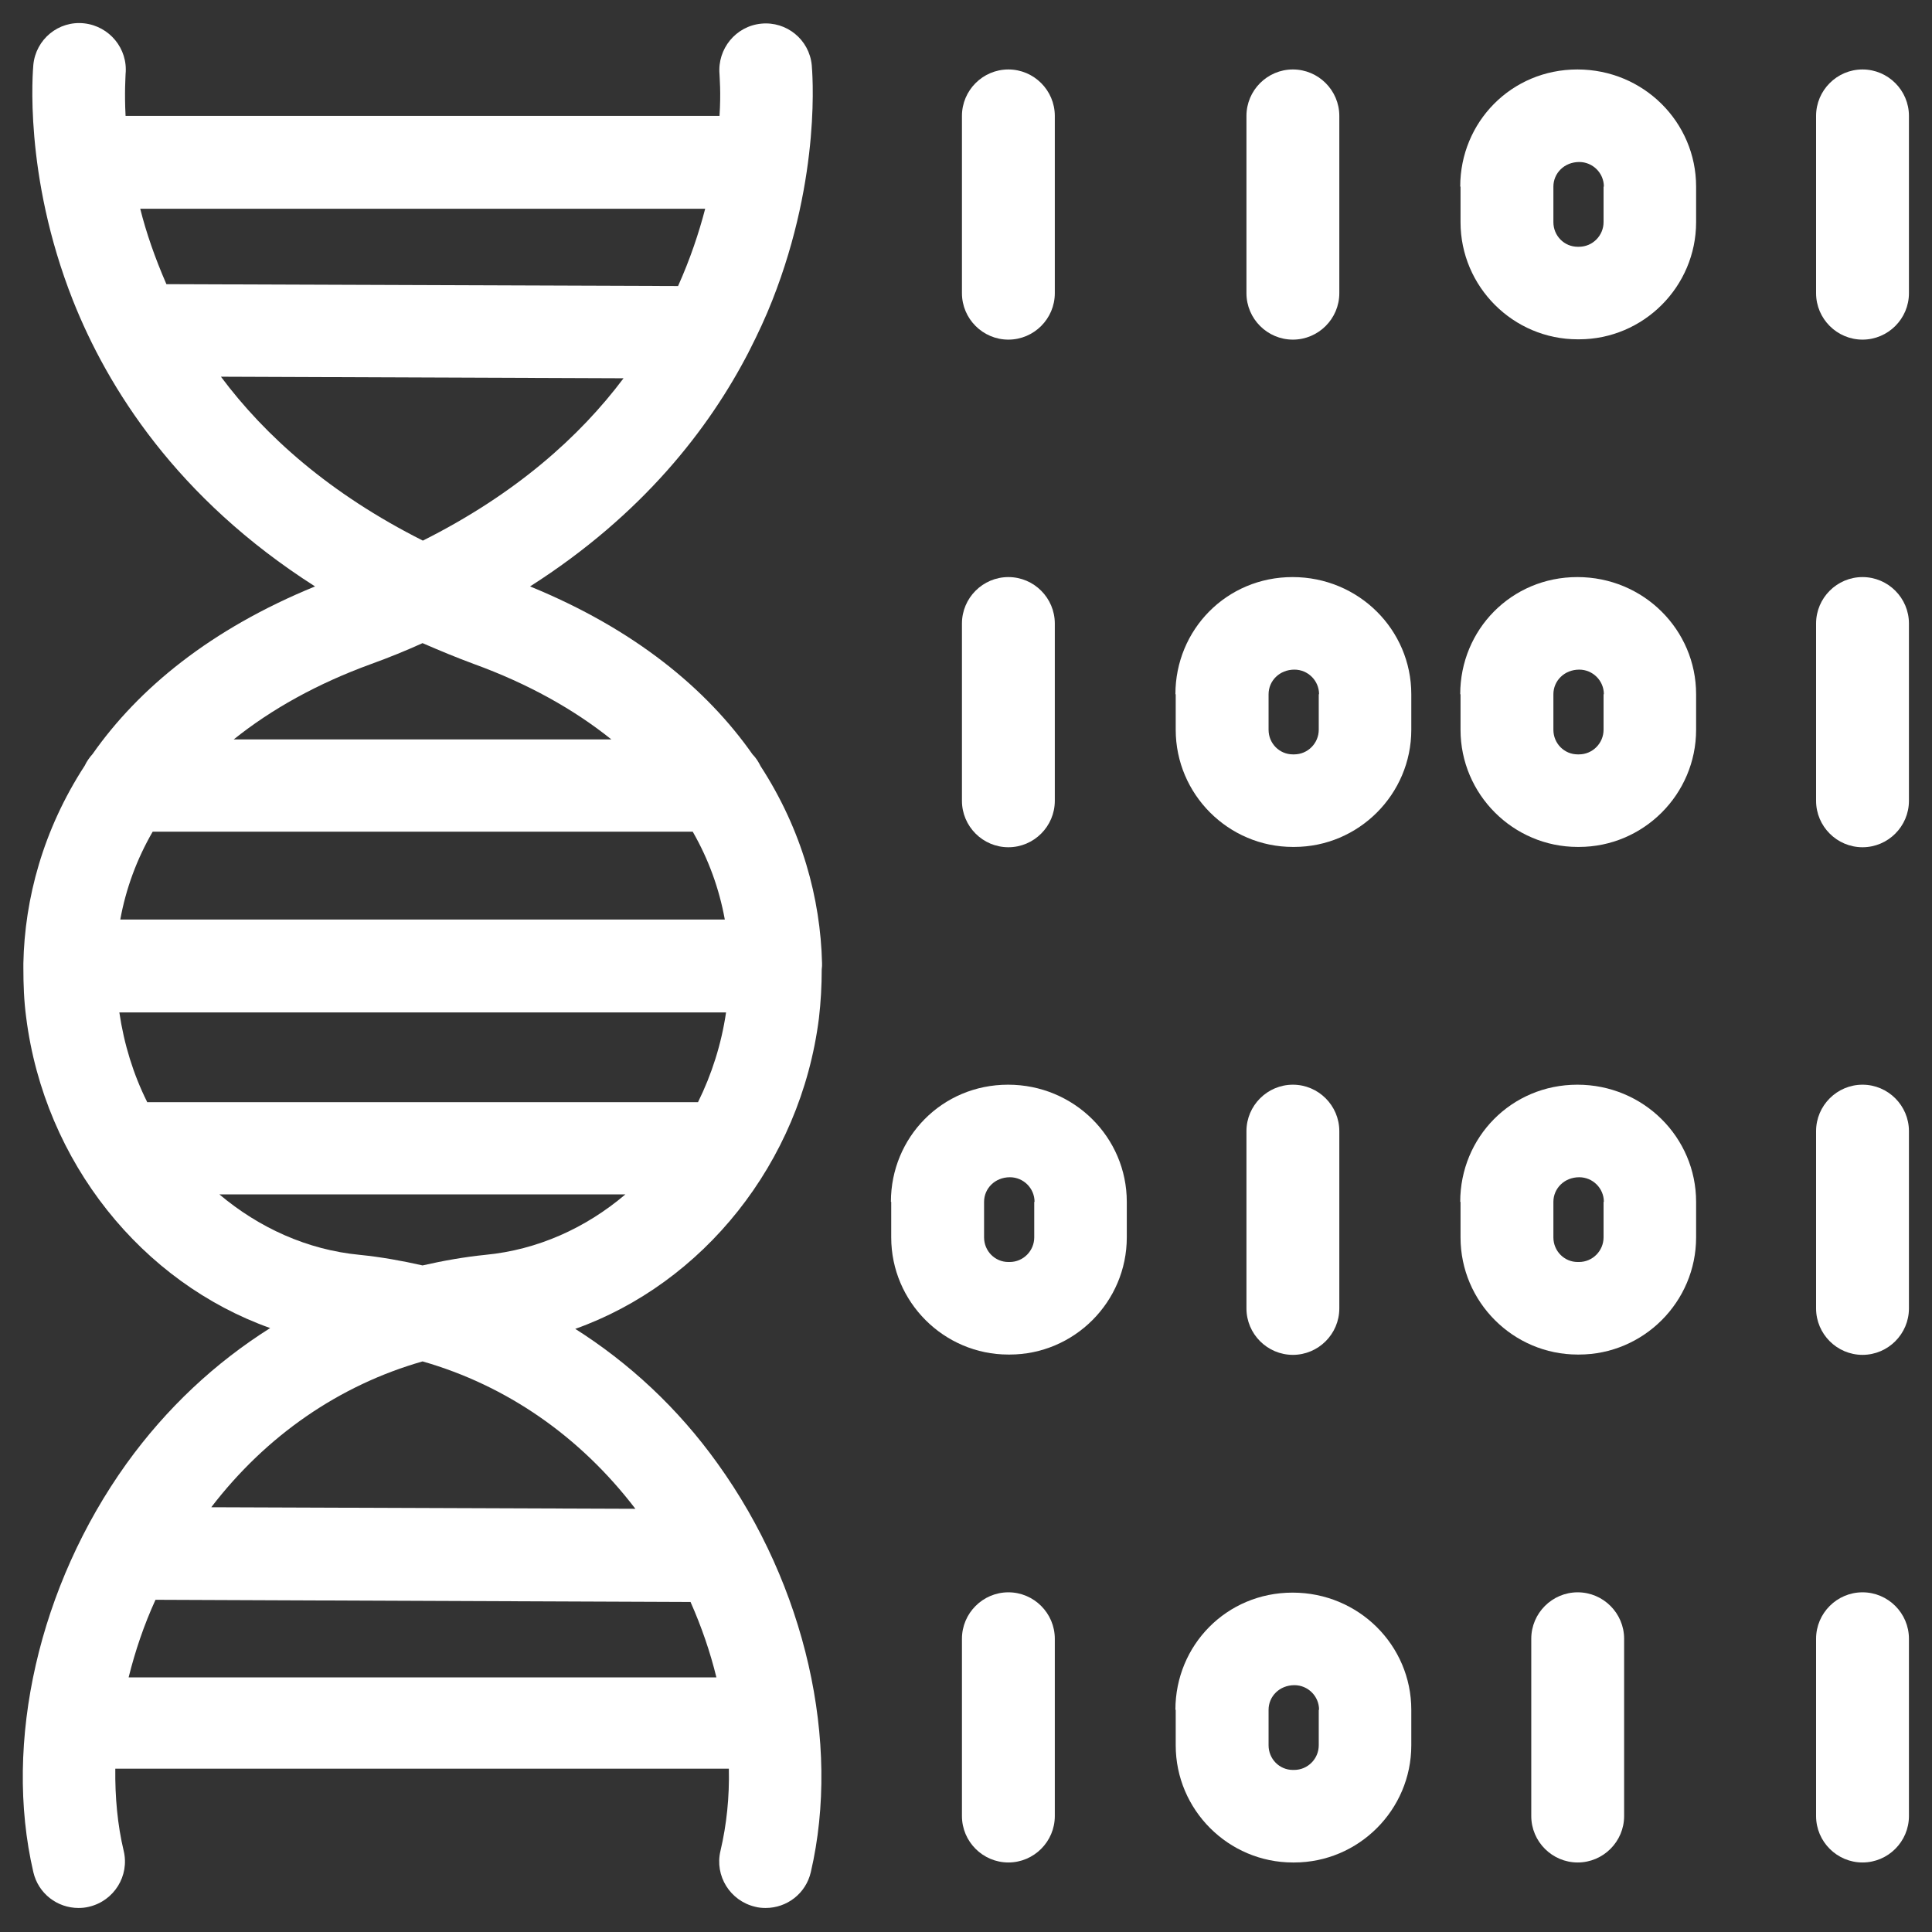
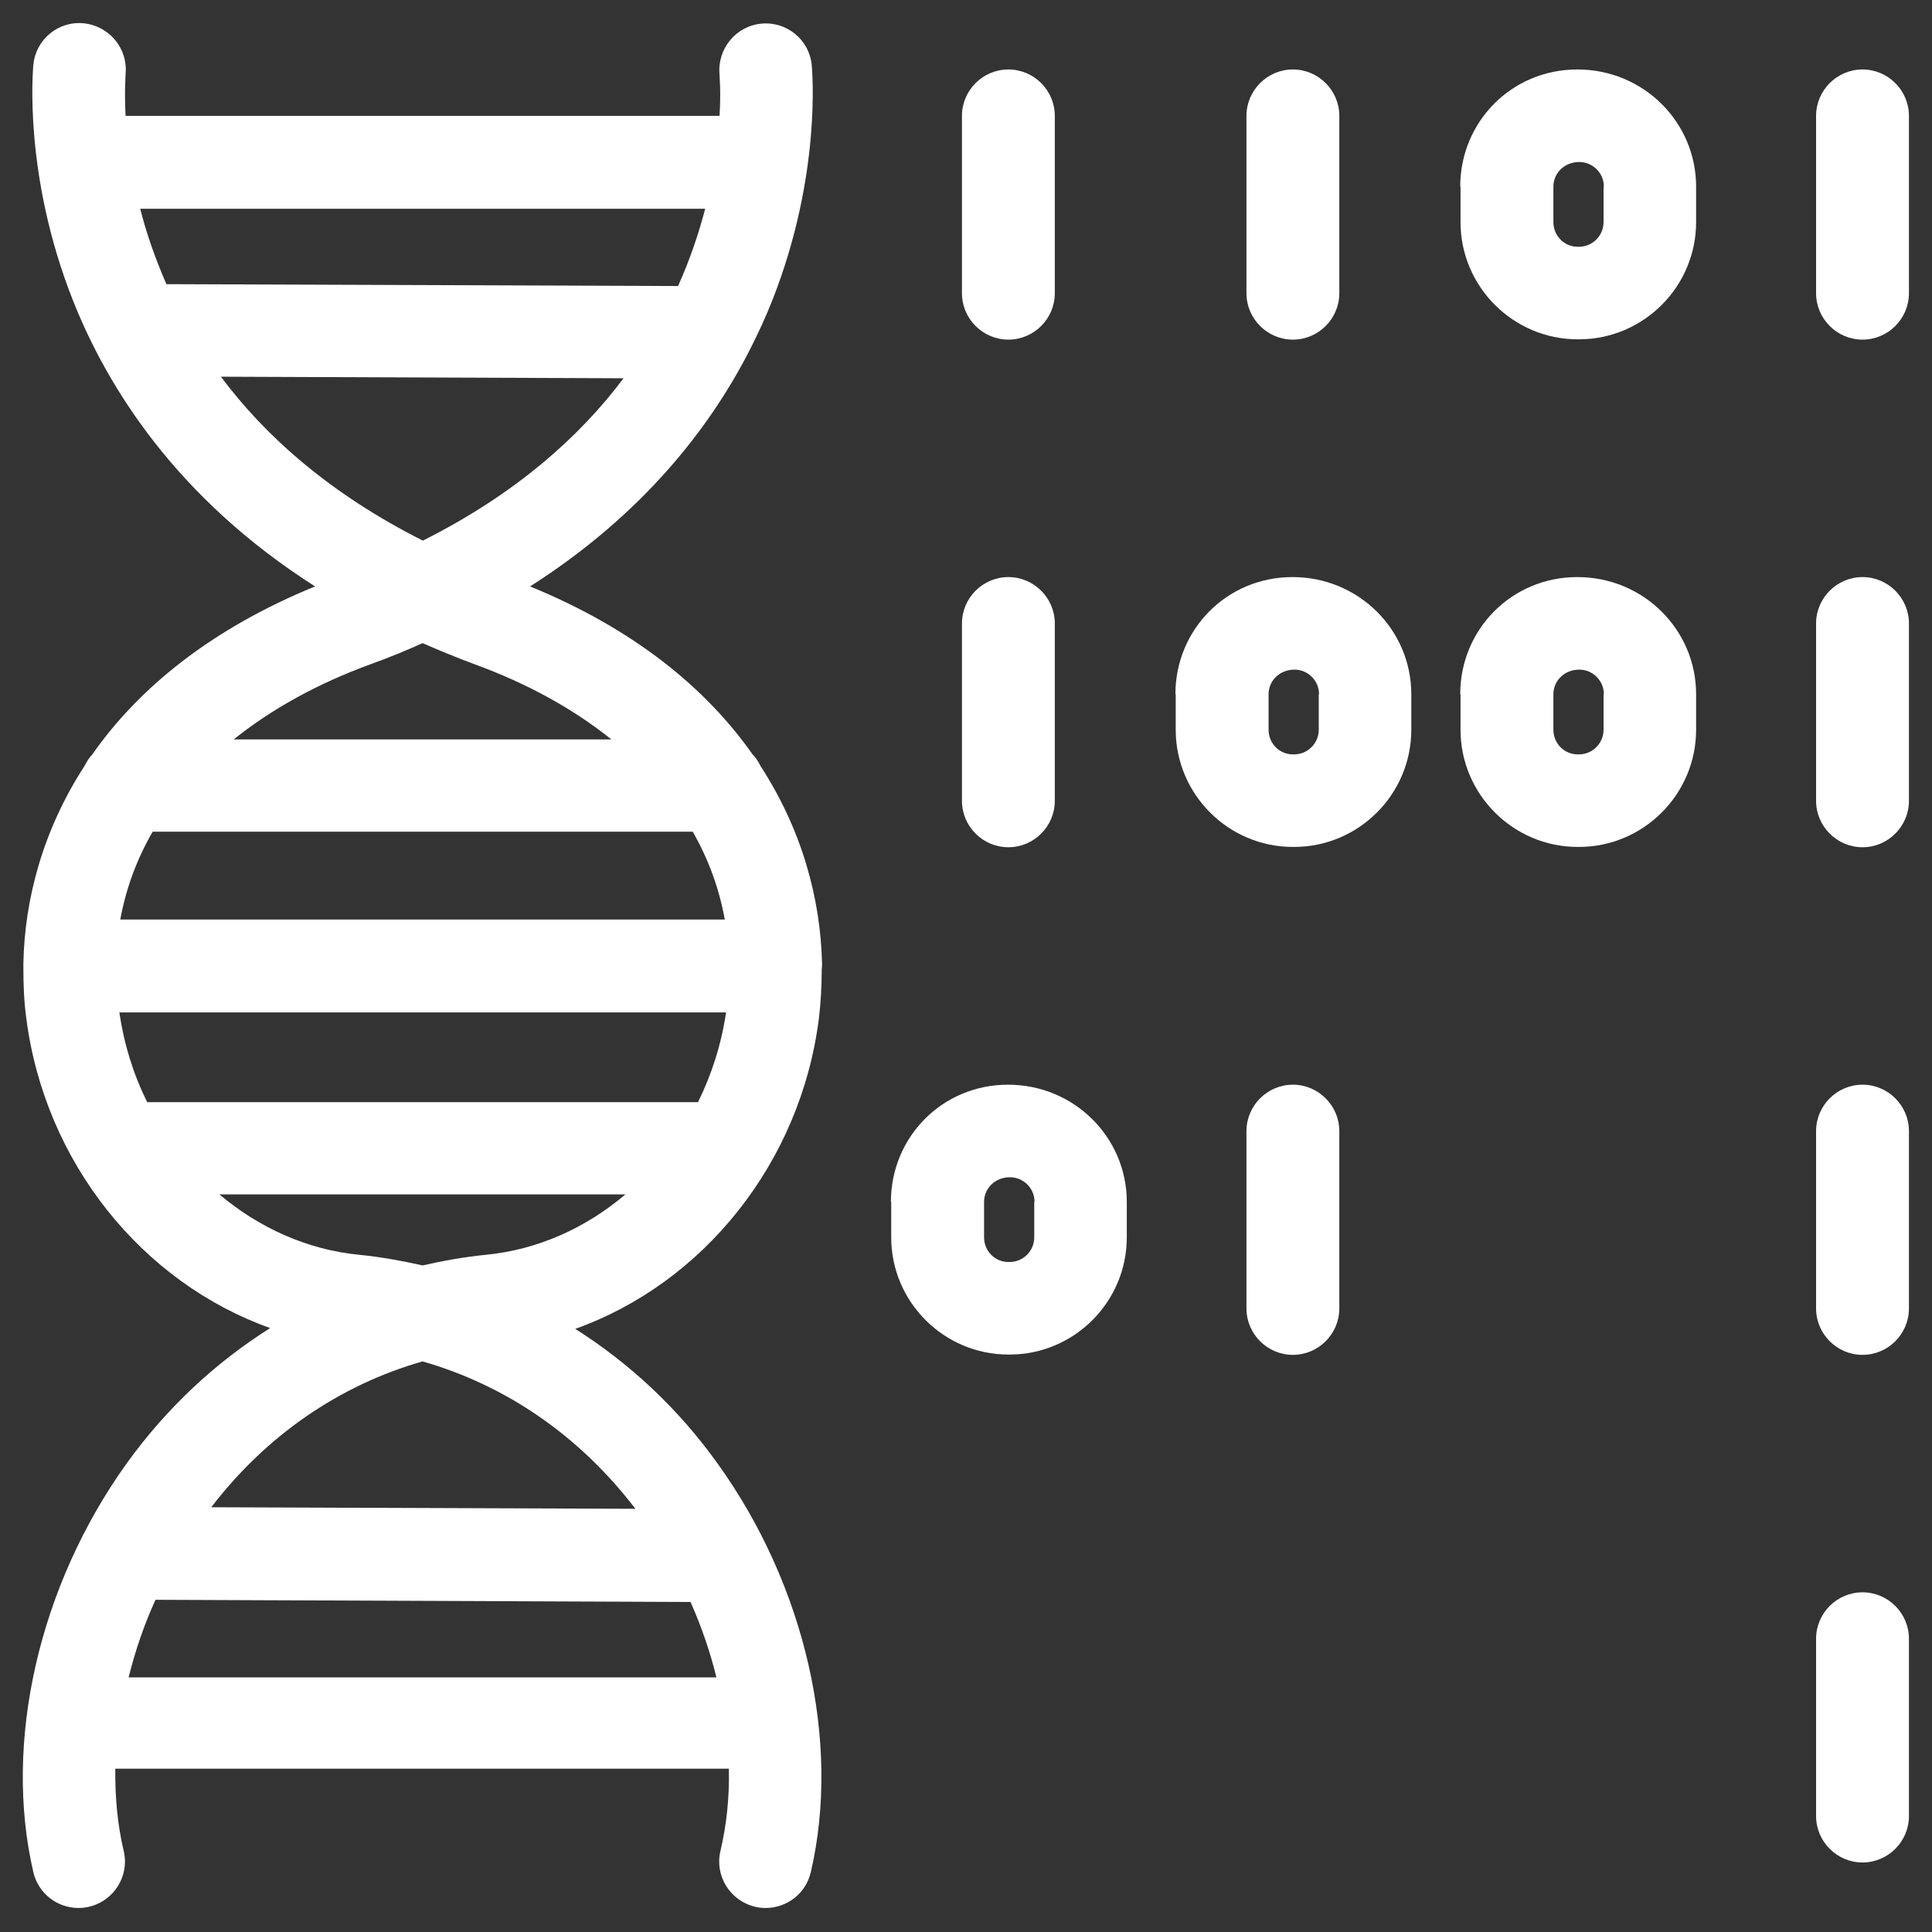
<svg xmlns="http://www.w3.org/2000/svg" width="62" height="62" viewBox="0 0 62 62" fill="none">
  <rect x="0" y="0" width="62" height="62" fill="#333333" stroke="none" />
  <path d="M18.45 42.649C22.55 41.189 25.69 37.339 26.28 32.679C26.34 32.169 26.37 31.639 26.37 31.109C26.37 31.069 26.38 31.039 26.38 30.999C26.38 30.969 26.38 30.939 26.38 30.909C26.33 28.839 25.74 26.639 24.41 24.589C24.34 24.449 24.26 24.319 24.15 24.209C22.67 22.099 20.36 20.189 17.01 18.819C20.62 16.519 22.76 13.749 24.03 11.289C24.03 11.269 24.05 11.259 24.05 11.249C24.33 10.699 24.58 10.159 24.78 9.649C26.38 5.599 26.06 2.229 26.05 2.089C25.97 1.269 25.24 0.679 24.43 0.759C23.61 0.839 23.02 1.569 23.09 2.379C23.09 2.469 23.14 2.959 23.09 3.719H4.03C3.99 2.959 4.03 2.469 4.03 2.379C4.11 1.559 3.51 0.839 2.7 0.749C1.88 0.659 1.15 1.259 1.07 2.079C1.06 2.219 0.74 5.589 2.34 9.639C3.45 12.439 5.67 15.989 10.11 18.819C6.76 20.189 4.45 22.089 2.97 24.199C2.87 24.309 2.78 24.439 2.72 24.569C1.38 26.629 0.79 28.849 0.75 30.919C0.75 30.939 0.75 30.959 0.75 30.979C0.75 31.009 0.75 31.029 0.75 31.049C0.75 31.599 0.77 32.129 0.84 32.649C1.43 37.309 4.57 41.159 8.67 42.619C6.91 43.729 5.35 45.179 4.06 46.969C1.25 50.889 0.1 55.909 1.07 60.079C1.23 60.769 1.84 61.229 2.52 61.229C2.63 61.229 2.74 61.219 2.86 61.189C3.66 60.999 4.16 60.199 3.97 59.399C3.77 58.559 3.69 57.669 3.7 56.759H23.39C23.41 57.669 23.32 58.549 23.12 59.399C22.93 60.199 23.43 60.999 24.23 61.189C24.34 61.219 24.46 61.229 24.57 61.229C25.25 61.229 25.86 60.769 26.02 60.079C26.99 55.909 25.85 50.889 23.03 46.969C21.75 45.179 20.18 43.729 18.42 42.619L18.45 42.649ZM4.9 26.689H22.23C22.74 27.579 23.08 28.519 23.26 29.509H3.86C4.04 28.519 4.39 27.569 4.9 26.689ZM4.72 35.359C4.28 34.479 3.98 33.509 3.83 32.489H23.3C23.15 33.509 22.84 34.479 22.4 35.369H4.72V35.359ZM22.63 6.699C22.43 7.469 22.15 8.309 21.76 9.179L5.34 9.119C4.97 8.269 4.69 7.459 4.5 6.699H22.63ZM7.08 12.089L20.01 12.139C18.6 14.019 16.54 15.859 13.57 17.349C10.57 15.839 8.5 13.979 7.09 12.089H7.08ZM15.21 21.309C16.94 21.939 18.41 22.759 19.62 23.729H7.5C8.71 22.759 10.18 21.939 11.91 21.309C12.49 21.099 13.03 20.879 13.56 20.639C14.09 20.869 14.64 21.099 15.21 21.309ZM11.54 40.269C9.86 40.109 8.31 39.399 7.04 38.329H20.07C18.8 39.409 17.25 40.109 15.58 40.269C14.89 40.339 14.22 40.459 13.56 40.609C12.9 40.459 12.23 40.339 11.54 40.269ZM13.56 43.689C16.25 44.459 18.61 46.089 20.39 48.419L6.78 48.369C8.55 46.059 10.9 44.449 13.56 43.689ZM4.13 53.819C4.34 52.979 4.62 52.149 4.99 51.339L22.16 51.409C22.51 52.199 22.79 53.009 22.99 53.829H4.13V53.819Z" fill="white" />
  <path d="M32.36 10.899C33.18 10.899 33.85 10.229 33.85 9.409V3.719C33.85 2.899 33.18 2.229 32.36 2.229C31.54 2.229 30.87 2.899 30.87 3.719V9.409C30.87 10.229 31.54 10.899 32.36 10.899Z" fill="white" />
  <path d="M41.49 10.899C42.31 10.899 42.98 10.229 42.98 9.409V3.719C42.98 2.899 42.31 2.229 41.49 2.229C40.67 2.229 40 2.899 40 3.719V9.409C40 10.229 40.67 10.899 41.49 10.899Z" fill="white" />
  <path d="M59.77 2.229C58.95 2.229 58.28 2.899 58.28 3.719V9.409C58.28 10.229 58.95 10.899 59.77 10.899C60.59 10.899 61.26 10.229 61.26 9.409V3.719C61.26 2.899 60.59 2.229 59.77 2.229Z" fill="white" />
  <path d="M32.36 27.189C33.18 27.189 33.85 26.519 33.85 25.699V20.009C33.85 19.189 33.18 18.519 32.36 18.519C31.54 18.519 30.87 19.189 30.87 20.009V25.699C30.87 26.519 31.54 27.189 32.36 27.189Z" fill="white" />
  <path d="M59.77 18.519C58.95 18.519 58.28 19.189 58.28 20.009V25.699C58.28 26.519 58.95 27.189 59.77 27.189C60.59 27.189 61.26 26.519 61.26 25.699V20.009C61.26 19.189 60.59 18.519 59.77 18.519Z" fill="white" />
  <path d="M59.77 34.809C58.95 34.809 58.28 35.479 58.28 36.299V41.989C58.28 42.809 58.95 43.479 59.77 43.479C60.59 43.479 61.26 42.809 61.26 41.989V36.299C61.26 35.479 60.59 34.809 59.77 34.809Z" fill="white" />
-   <path d="M32.36 59.769C33.18 59.769 33.85 59.099 33.85 58.279V52.589C33.85 51.769 33.18 51.099 32.36 51.099C31.54 51.099 30.87 51.769 30.87 52.589V58.279C30.87 59.099 31.54 59.769 32.36 59.769Z" fill="white" />
  <path d="M41.49 43.479C42.31 43.479 42.98 42.809 42.98 41.989V36.299C42.98 35.479 42.31 34.809 41.49 34.809C40.67 34.809 40 35.479 40 36.299V41.989C40 42.809 40.67 43.479 41.49 43.479Z" fill="white" />
-   <path d="M50.63 59.769C51.45 59.769 52.12 59.099 52.12 58.279V52.589C52.12 51.769 51.45 51.099 50.63 51.099C49.81 51.099 49.14 51.769 49.14 52.589V58.279C49.14 59.099 49.81 59.769 50.63 59.769Z" fill="white" />
  <path d="M59.77 51.099C58.95 51.099 58.28 51.769 58.28 52.589V58.279C58.28 59.099 58.95 59.769 59.77 59.769C60.59 59.769 61.26 59.099 61.26 58.279V52.589C61.26 51.769 60.59 51.099 59.77 51.099Z" fill="white" />
  <path d="M37.73 22.279V23.419C37.73 25.489 39.42 27.179 41.49 27.179H41.53C43.6 27.179 45.29 25.489 45.29 23.419V22.279C45.29 20.209 43.6 18.519 41.48 18.519C39.36 18.519 37.72 20.209 37.72 22.279H37.73ZM42.32 22.279V23.419C42.32 23.849 41.97 24.209 41.53 24.209H41.49C41.06 24.209 40.71 23.859 40.71 23.419V22.279C40.71 21.849 41.06 21.489 41.54 21.489C41.97 21.489 42.33 21.839 42.33 22.279H42.32Z" fill="white" />
  <path d="M46.87 5.989V7.129C46.87 9.199 48.56 10.889 50.63 10.889H50.67C52.74 10.889 54.43 9.199 54.43 7.129V5.989C54.43 3.919 52.74 2.229 50.62 2.229C48.5 2.229 46.86 3.919 46.86 5.989H46.87ZM51.46 5.989V7.129C51.46 7.559 51.11 7.919 50.67 7.919H50.63C50.2 7.919 49.85 7.569 49.85 7.129V5.989C49.85 5.559 50.2 5.199 50.68 5.199C51.11 5.199 51.47 5.549 51.47 5.989H51.46Z" fill="white" />
  <path d="M46.87 22.279V23.419C46.87 25.489 48.56 27.179 50.63 27.179H50.67C52.74 27.179 54.43 25.489 54.43 23.419V22.279C54.43 20.209 52.74 18.519 50.62 18.519C48.5 18.519 46.86 20.209 46.86 22.279H46.87ZM51.46 22.279V23.419C51.46 23.849 51.11 24.209 50.67 24.209H50.63C50.2 24.209 49.85 23.859 49.85 23.419V22.279C49.85 21.849 50.2 21.489 50.68 21.489C51.11 21.489 51.47 21.839 51.47 22.279H51.46Z" fill="white" />
  <path d="M28.6 38.569V39.709C28.6 41.779 30.29 43.469 32.36 43.469H32.4C34.47 43.469 36.16 41.779 36.16 39.709V38.569C36.16 36.499 34.47 34.809 32.35 34.809C30.23 34.809 28.59 36.499 28.59 38.569H28.6ZM33.19 38.569V39.709C33.19 40.139 32.84 40.499 32.4 40.499H32.36C31.93 40.499 31.58 40.149 31.58 39.709V38.569C31.58 38.139 31.93 37.779 32.41 37.779C32.84 37.779 33.2 38.129 33.2 38.569H33.19Z" fill="white" />
-   <path d="M46.87 38.569V39.709C46.87 41.779 48.56 43.469 50.63 43.469H50.67C52.74 43.469 54.43 41.779 54.43 39.709V38.569C54.43 36.499 52.74 34.809 50.62 34.809C48.5 34.809 46.86 36.499 46.86 38.569H46.87ZM51.46 38.569V39.709C51.46 40.139 51.11 40.499 50.67 40.499H50.63C50.2 40.499 49.85 40.149 49.85 39.709V38.569C49.85 38.139 50.2 37.779 50.68 37.779C51.11 37.779 51.47 38.129 51.47 38.569H51.46Z" fill="white" />
-   <path d="M37.73 54.869V56.009C37.73 58.079 39.42 59.769 41.49 59.769H41.53C43.6 59.769 45.29 58.079 45.29 56.009V54.869C45.29 52.799 43.6 51.109 41.48 51.109C39.36 51.109 37.72 52.799 37.72 54.869H37.73ZM42.32 54.869V56.009C42.32 56.439 41.97 56.799 41.53 56.799H41.49C41.06 56.799 40.71 56.449 40.71 56.009V54.869C40.71 54.439 41.06 54.079 41.54 54.079C41.97 54.079 42.33 54.429 42.33 54.869H42.32Z" fill="white" />
</svg>